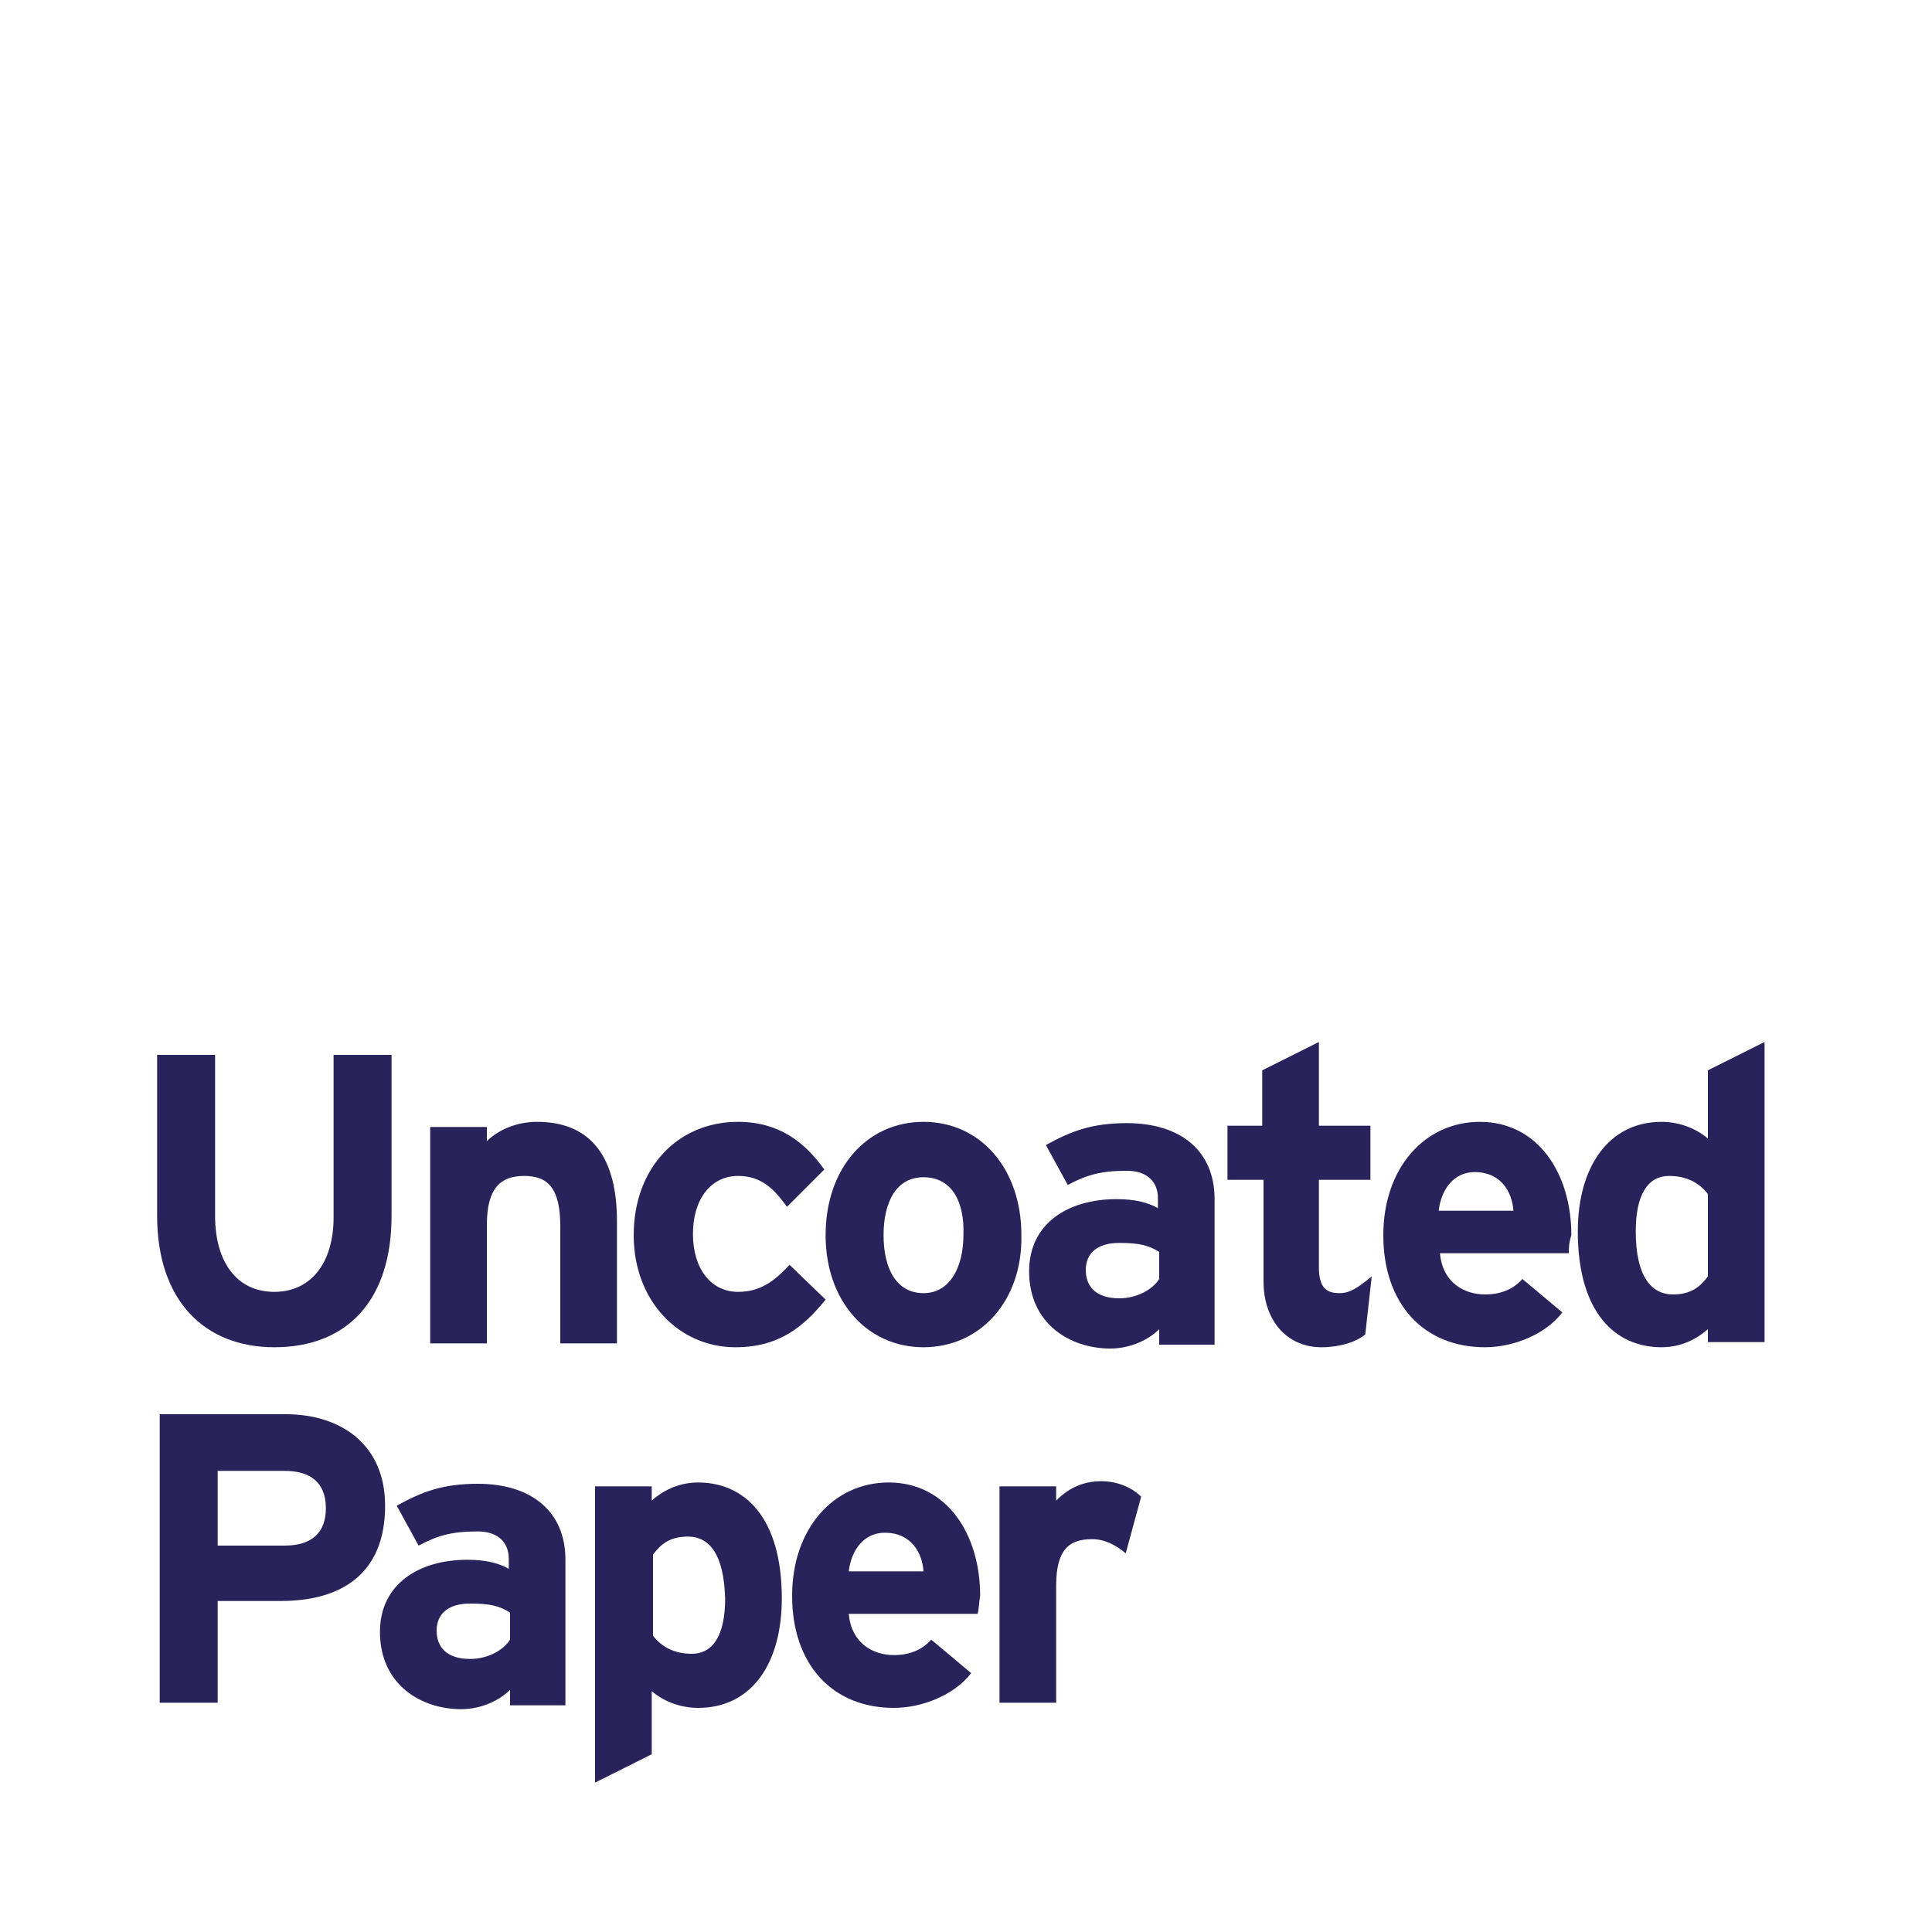
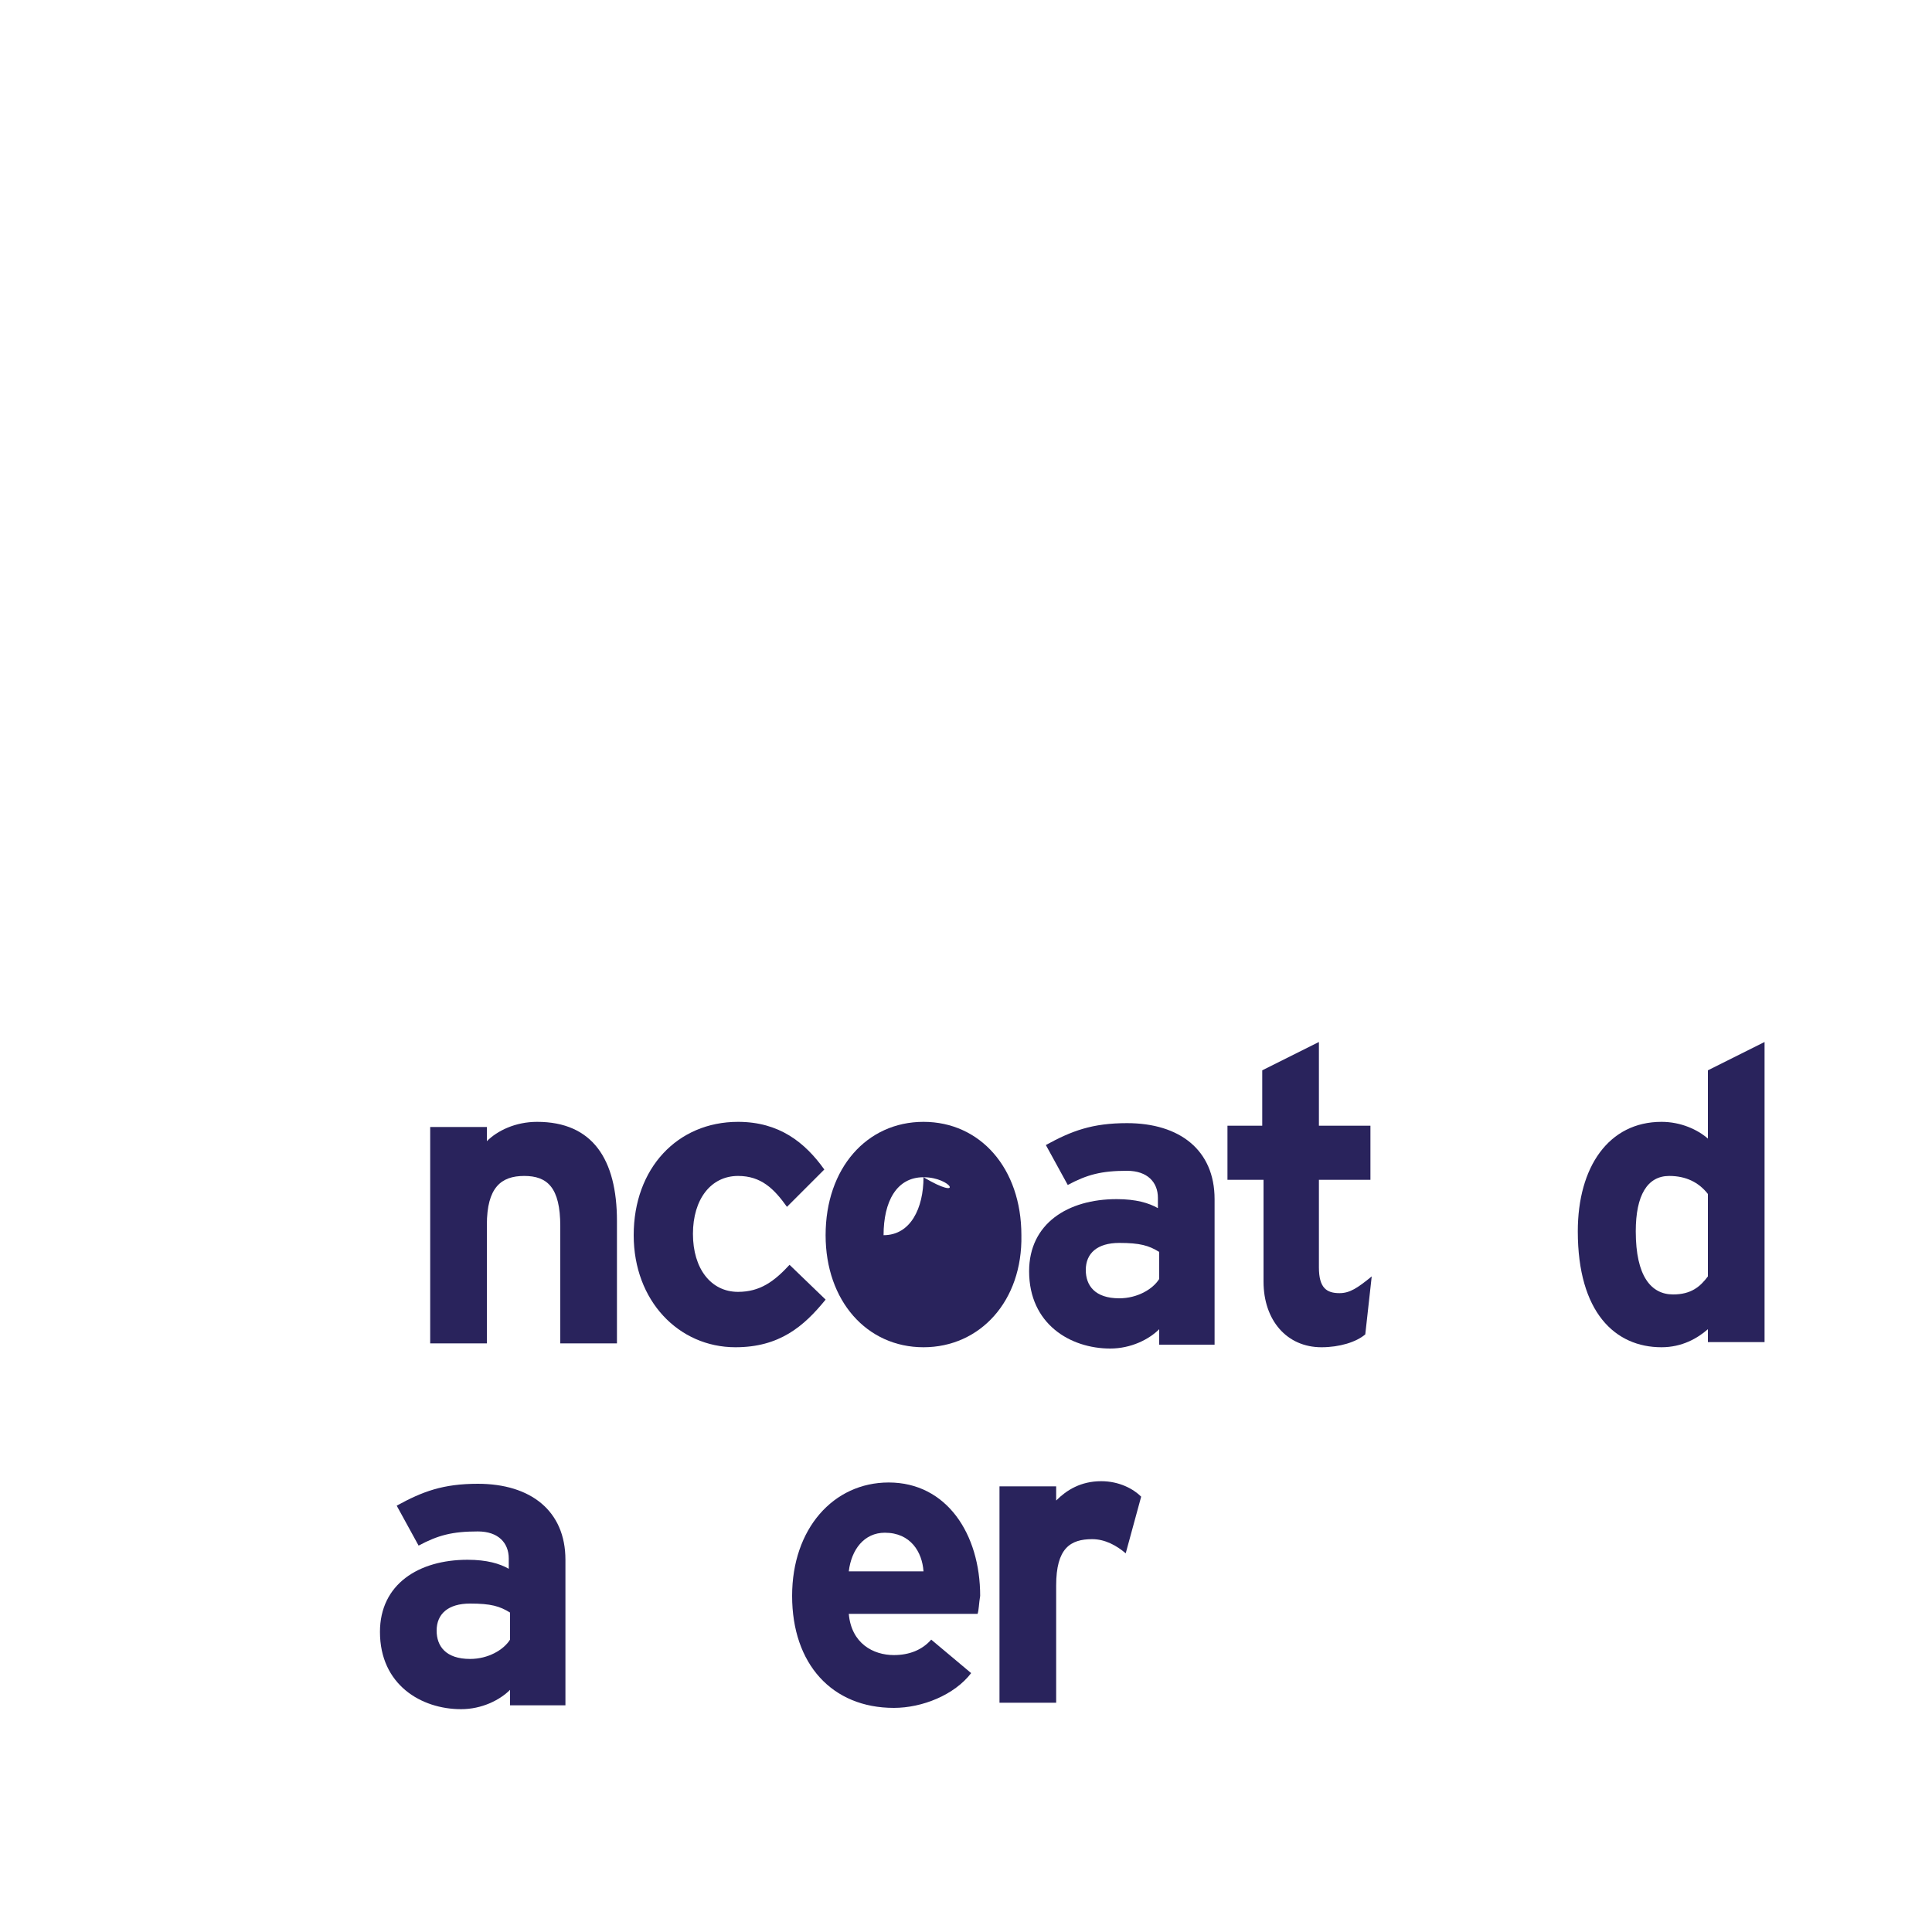
<svg xmlns="http://www.w3.org/2000/svg" version="1.1" id="Layer_1" x="0px" y="0px" viewBox="0 0 150 150" style="enable-background:new 0 0 150 150;" xml:space="preserve">
  <style type="text/css">
	.st0{fill:#29235C;}
</style>
  <g>
-     <path class="st0" d="M21.3,104.6c-5.4,0-9.1-3.6-9.1-10.2V81.9h4.5v12.5c0,3.6,1.7,5.9,4.6,5.9c2.8,0,4.6-2.2,4.6-5.8V81.9h4.5   v12.5C30.4,100.9,27,104.6,21.3,104.6z" />
    <path class="st0" d="M43.5,104.3v-9.1c0-3-1-3.9-2.8-3.9c-1.8,0-2.9,0.9-2.9,3.8v9.2h-4.4V87.5h4.4v1.1c0.8-0.8,2.2-1.5,3.9-1.5   c4.3,0,6.2,2.9,6.2,7.7v9.5H43.5z" />
    <path class="st0" d="M57.1,104.6c-4.4,0-7.9-3.6-7.9-8.7c0-5.2,3.4-8.8,8.1-8.8c3.2,0,5.2,1.6,6.7,3.7l-2.9,2.9   c-1-1.4-2-2.4-3.8-2.4c-2.1,0-3.5,1.8-3.5,4.5c0,2.7,1.4,4.5,3.5,4.5c1.7,0,2.8-0.8,4-2.1l2.8,2.7C62.4,103,60.5,104.6,57.1,104.6z   " />
-     <path class="st0" d="M71.7,104.6c-4.4,0-7.6-3.6-7.6-8.7c0-5.2,3.2-8.8,7.6-8.8c4.4,0,7.6,3.6,7.6,8.8   C79.4,101,76.1,104.6,71.7,104.6z M71.7,91.4c-2.1,0-3.1,1.9-3.1,4.5s1,4.5,3.1,4.5c2.1,0,3.1-2.1,3.1-4.5   C74.9,93.3,73.9,91.4,71.7,91.4z" />
+     <path class="st0" d="M71.7,104.6c-4.4,0-7.6-3.6-7.6-8.7c0-5.2,3.2-8.8,7.6-8.8c4.4,0,7.6,3.6,7.6,8.8   C79.4,101,76.1,104.6,71.7,104.6z M71.7,91.4c-2.1,0-3.1,1.9-3.1,4.5c2.1,0,3.1-2.1,3.1-4.5   C74.9,93.3,73.9,91.4,71.7,91.4z" />
    <path class="st0" d="M90,104.3v-1.1c-0.8,0.8-2.2,1.5-3.8,1.5c-3.1,0-6.3-1.9-6.3-6c0-3.7,3-5.6,6.8-5.6c1.5,0,2.5,0.3,3.2,0.7   v-0.8c0-1.2-0.8-2.1-2.4-2.1c-2,0-3.1,0.3-4.6,1.1l-1.7-3.1c2-1.1,3.6-1.7,6.3-1.7c4.1,0,6.8,2.1,6.8,5.9v11.3H90z M90,97.2   c-0.8-0.5-1.5-0.7-3.1-0.7c-1.7,0-2.6,0.8-2.6,2.1c0,1.2,0.7,2.2,2.6,2.2c1.4,0,2.6-0.7,3.1-1.5V97.2z" />
    <path class="st0" d="M106,103.6c-0.7,0.6-2,1-3.4,1c-2.7,0-4.5-2.1-4.5-5.1v-7.9h-2.8v-4.2H98v-4.3l4.4-2.2v6.5h4v4.2h-4v6.8   c0,1.6,0.6,2,1.6,2c0.8,0,1.4-0.4,2.5-1.3L106,103.6z" />
-     <path class="st0" d="M121.8,97.3h-10c0.2,2.3,1.9,3.2,3.5,3.2c1.2,0,2.2-0.4,2.9-1.2l3.1,2.6c-1.3,1.7-3.8,2.7-6,2.7   c-4.8,0-7.9-3.4-7.9-8.7c0-5.2,3.2-8.8,7.5-8.8c4.5,0,7.1,4,7.1,8.8C121.8,96.5,121.8,97,121.8,97.3z M114.5,91   c-1.6,0-2.6,1.3-2.8,3h5.8C117.4,92.5,116.5,91,114.5,91z" />
    <path class="st0" d="M132.6,104.3v-1.1c-0.8,0.7-2,1.4-3.6,1.4c-3.6,0-6.5-2.7-6.5-9c0-5,2.4-8.5,6.5-8.5c1.5,0,2.8,0.6,3.6,1.3   v-5.3l4.4-2.2v23.3H132.6z M132.6,92.7c-0.7-0.9-1.7-1.4-3-1.4c-1.7,0-2.6,1.5-2.6,4.3c0,3.5,1.2,4.9,2.9,4.9   c1.4,0,2.1-0.6,2.7-1.4V92.7z" />
-     <path class="st0" d="M21.8,124.3h-4.9v7.9h-4.5v-22.4h9.8c4.2,0,7.7,2.3,7.7,7.1C29.9,122.2,26.5,124.3,21.8,124.3z M22.1,114.2   h-5.2v5.8h5.2c2.1,0,3.2-1,3.2-2.9C25.3,115.1,24.1,114.2,22.1,114.2z" />
    <path class="st0" d="M39.6,132.3v-1.1c-0.8,0.8-2.2,1.5-3.8,1.5c-3.1,0-6.3-1.9-6.3-6c0-3.7,3-5.6,6.8-5.6c1.5,0,2.5,0.3,3.2,0.7   v-0.8c0-1.2-0.8-2.1-2.4-2.1c-2,0-3.1,0.3-4.6,1.1l-1.7-3.1c2-1.1,3.6-1.7,6.3-1.7c4.1,0,6.8,2.1,6.8,5.9v11.3H39.6z M39.6,125.2   c-0.8-0.5-1.5-0.7-3.1-0.7c-1.7,0-2.6,0.8-2.6,2.1c0,1.2,0.7,2.2,2.6,2.2c1.4,0,2.6-0.7,3.1-1.5V125.2z" />
-     <path class="st0" d="M54.2,132.6c-1.5,0-2.8-0.6-3.6-1.3v4.9l-4.4,2.2v-23h4.4v1.1c0.8-0.7,2-1.4,3.6-1.4c3.6,0,6.5,2.7,6.5,9   C60.7,129.1,58.4,132.6,54.2,132.6z M53.4,119.3c-1.4,0-2.1,0.6-2.7,1.4v6.3c0.7,0.9,1.7,1.4,3,1.4c1.7,0,2.6-1.5,2.6-4.3   C56.2,120.7,55.1,119.3,53.4,119.3z" />
    <path class="st0" d="M75.9,125.3h-10c0.2,2.3,1.9,3.2,3.5,3.2c1.2,0,2.2-0.4,2.9-1.2l3.1,2.6c-1.3,1.7-3.8,2.7-6,2.7   c-4.8,0-7.9-3.4-7.9-8.7c0-5.2,3.2-8.8,7.5-8.8c4.5,0,7.1,4,7.1,8.8C76,124.5,76,125,75.9,125.3z M68.7,119c-1.6,0-2.6,1.3-2.8,3   h5.8C71.6,120.5,70.7,119,68.7,119z" />
    <path class="st0" d="M87.4,120.6c-0.7-0.6-1.6-1.1-2.6-1.1c-1.7,0-2.8,0.7-2.8,3.6v9.1h-4.4v-16.8H82v1.1c0.8-0.8,1.9-1.5,3.5-1.5   c1.4,0,2.5,0.6,3.1,1.2L87.4,120.6z" />
  </g>
</svg>